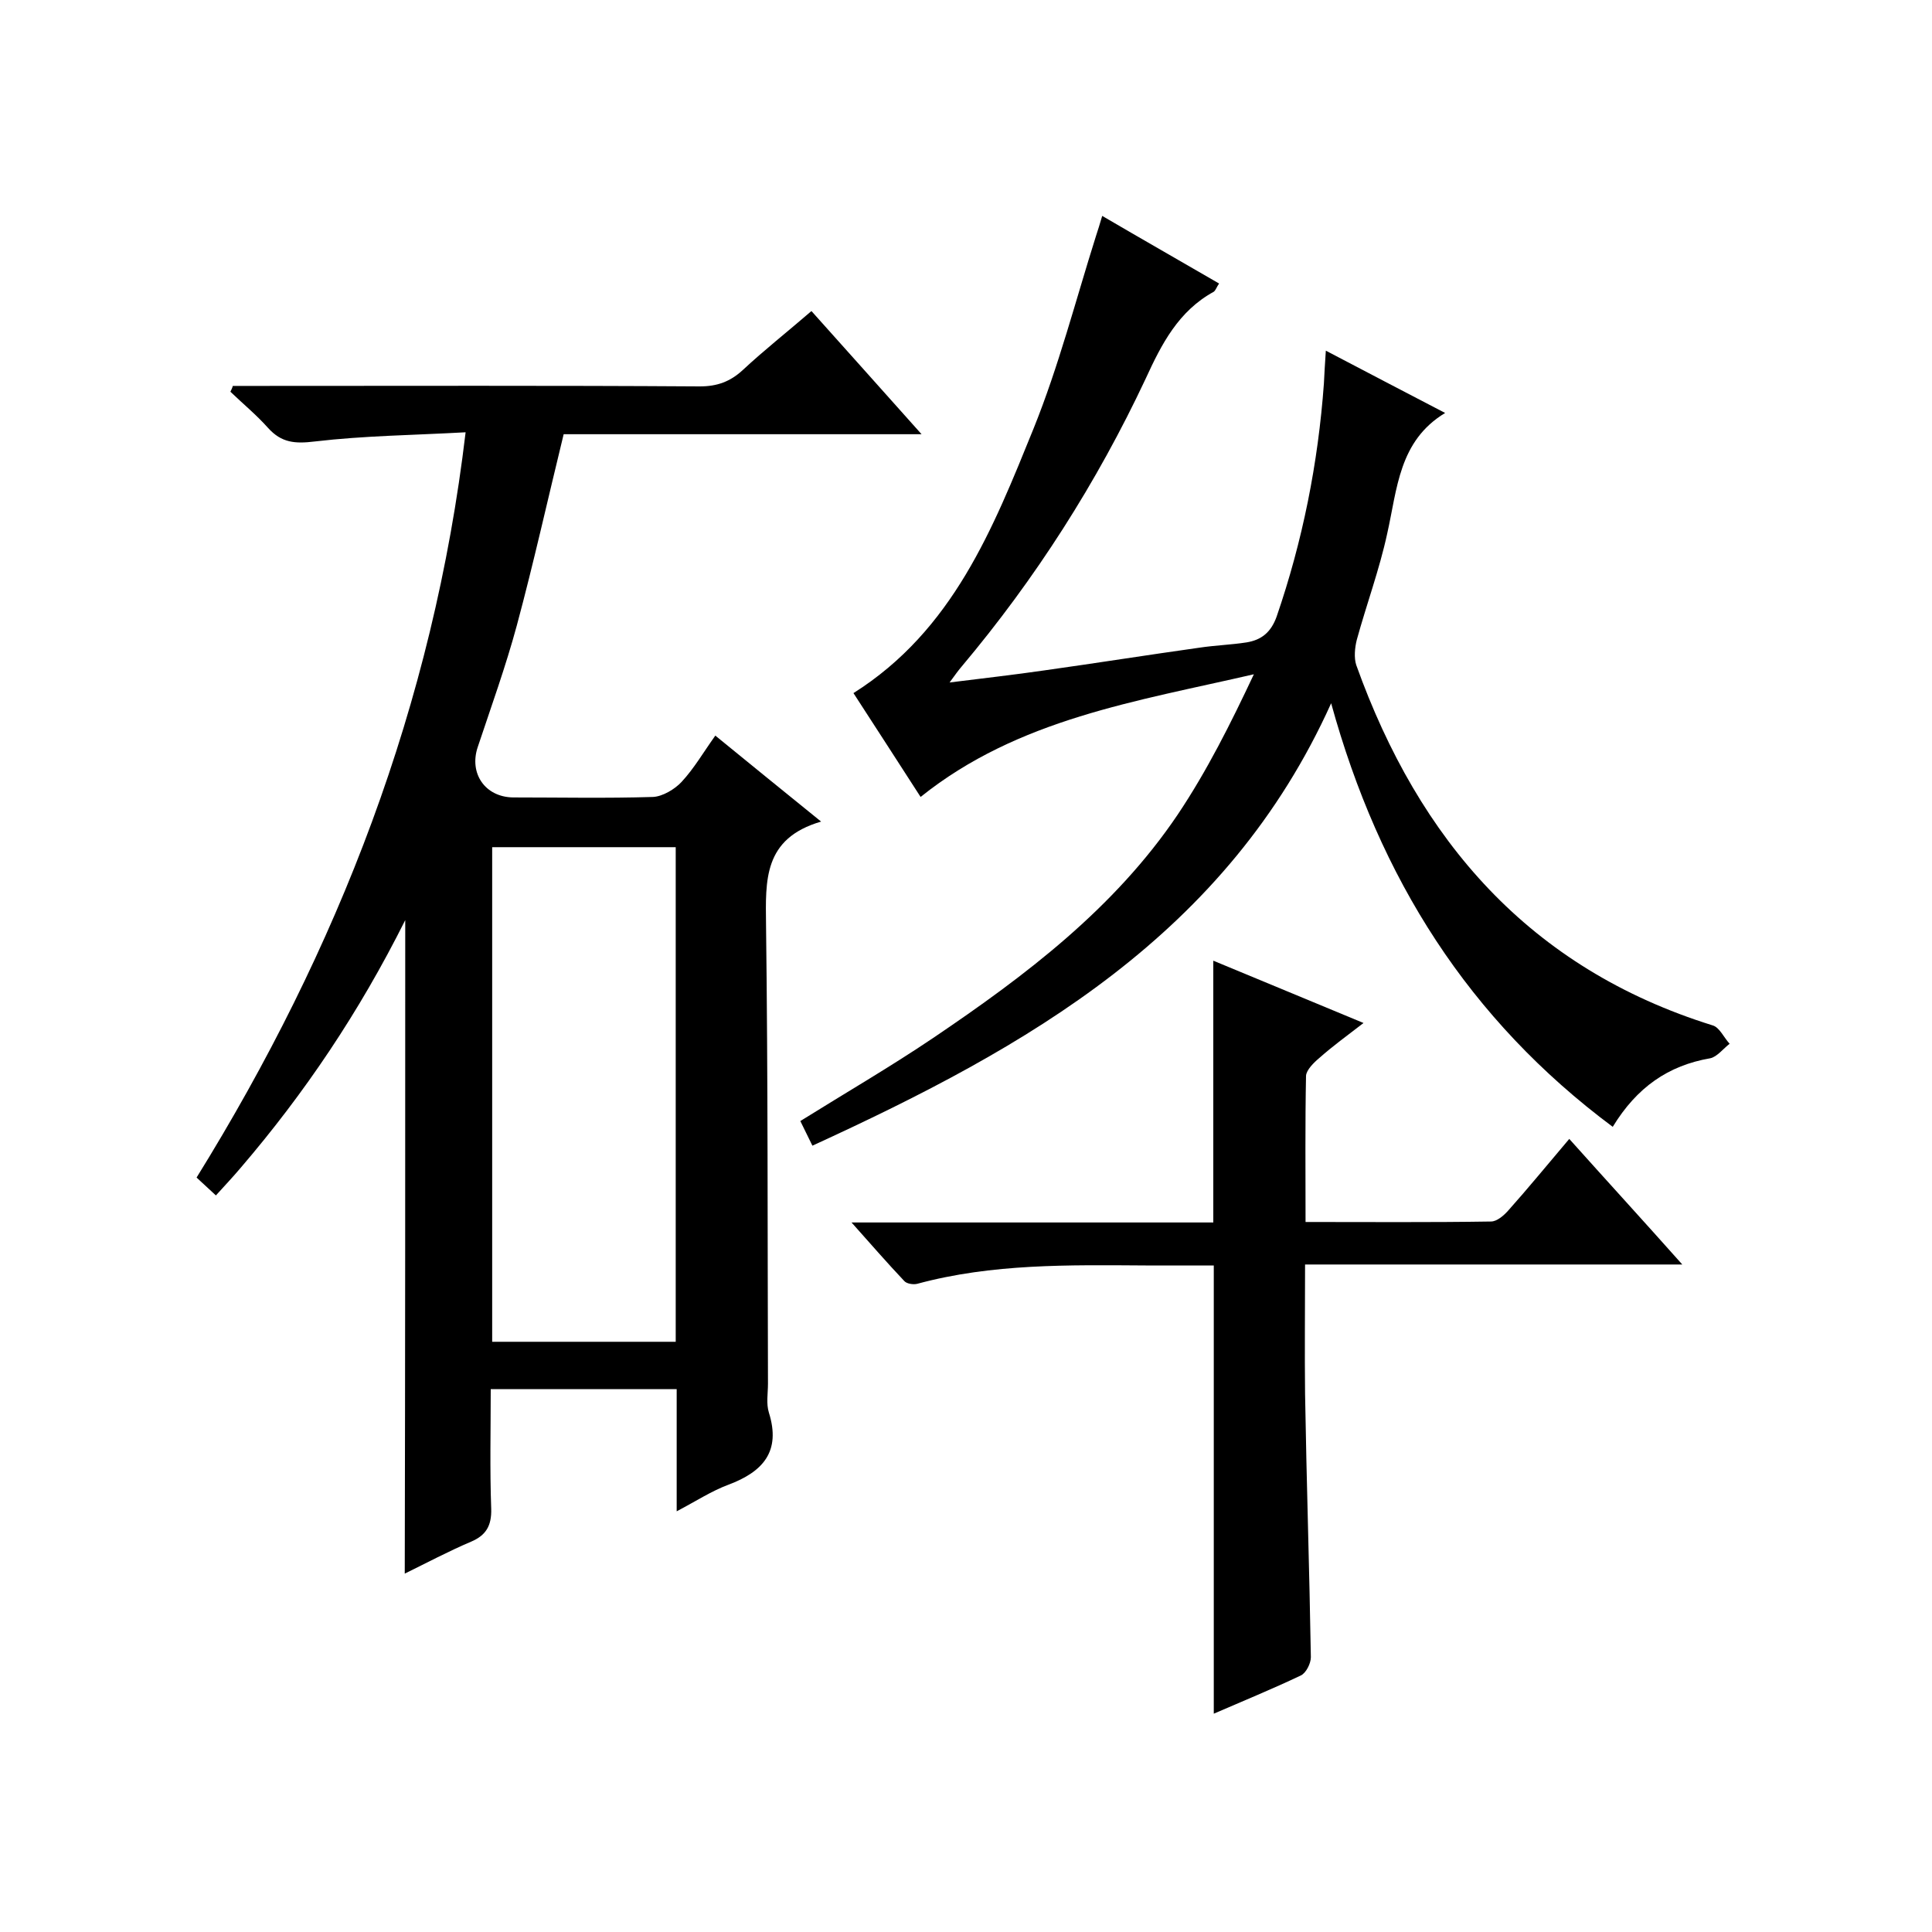
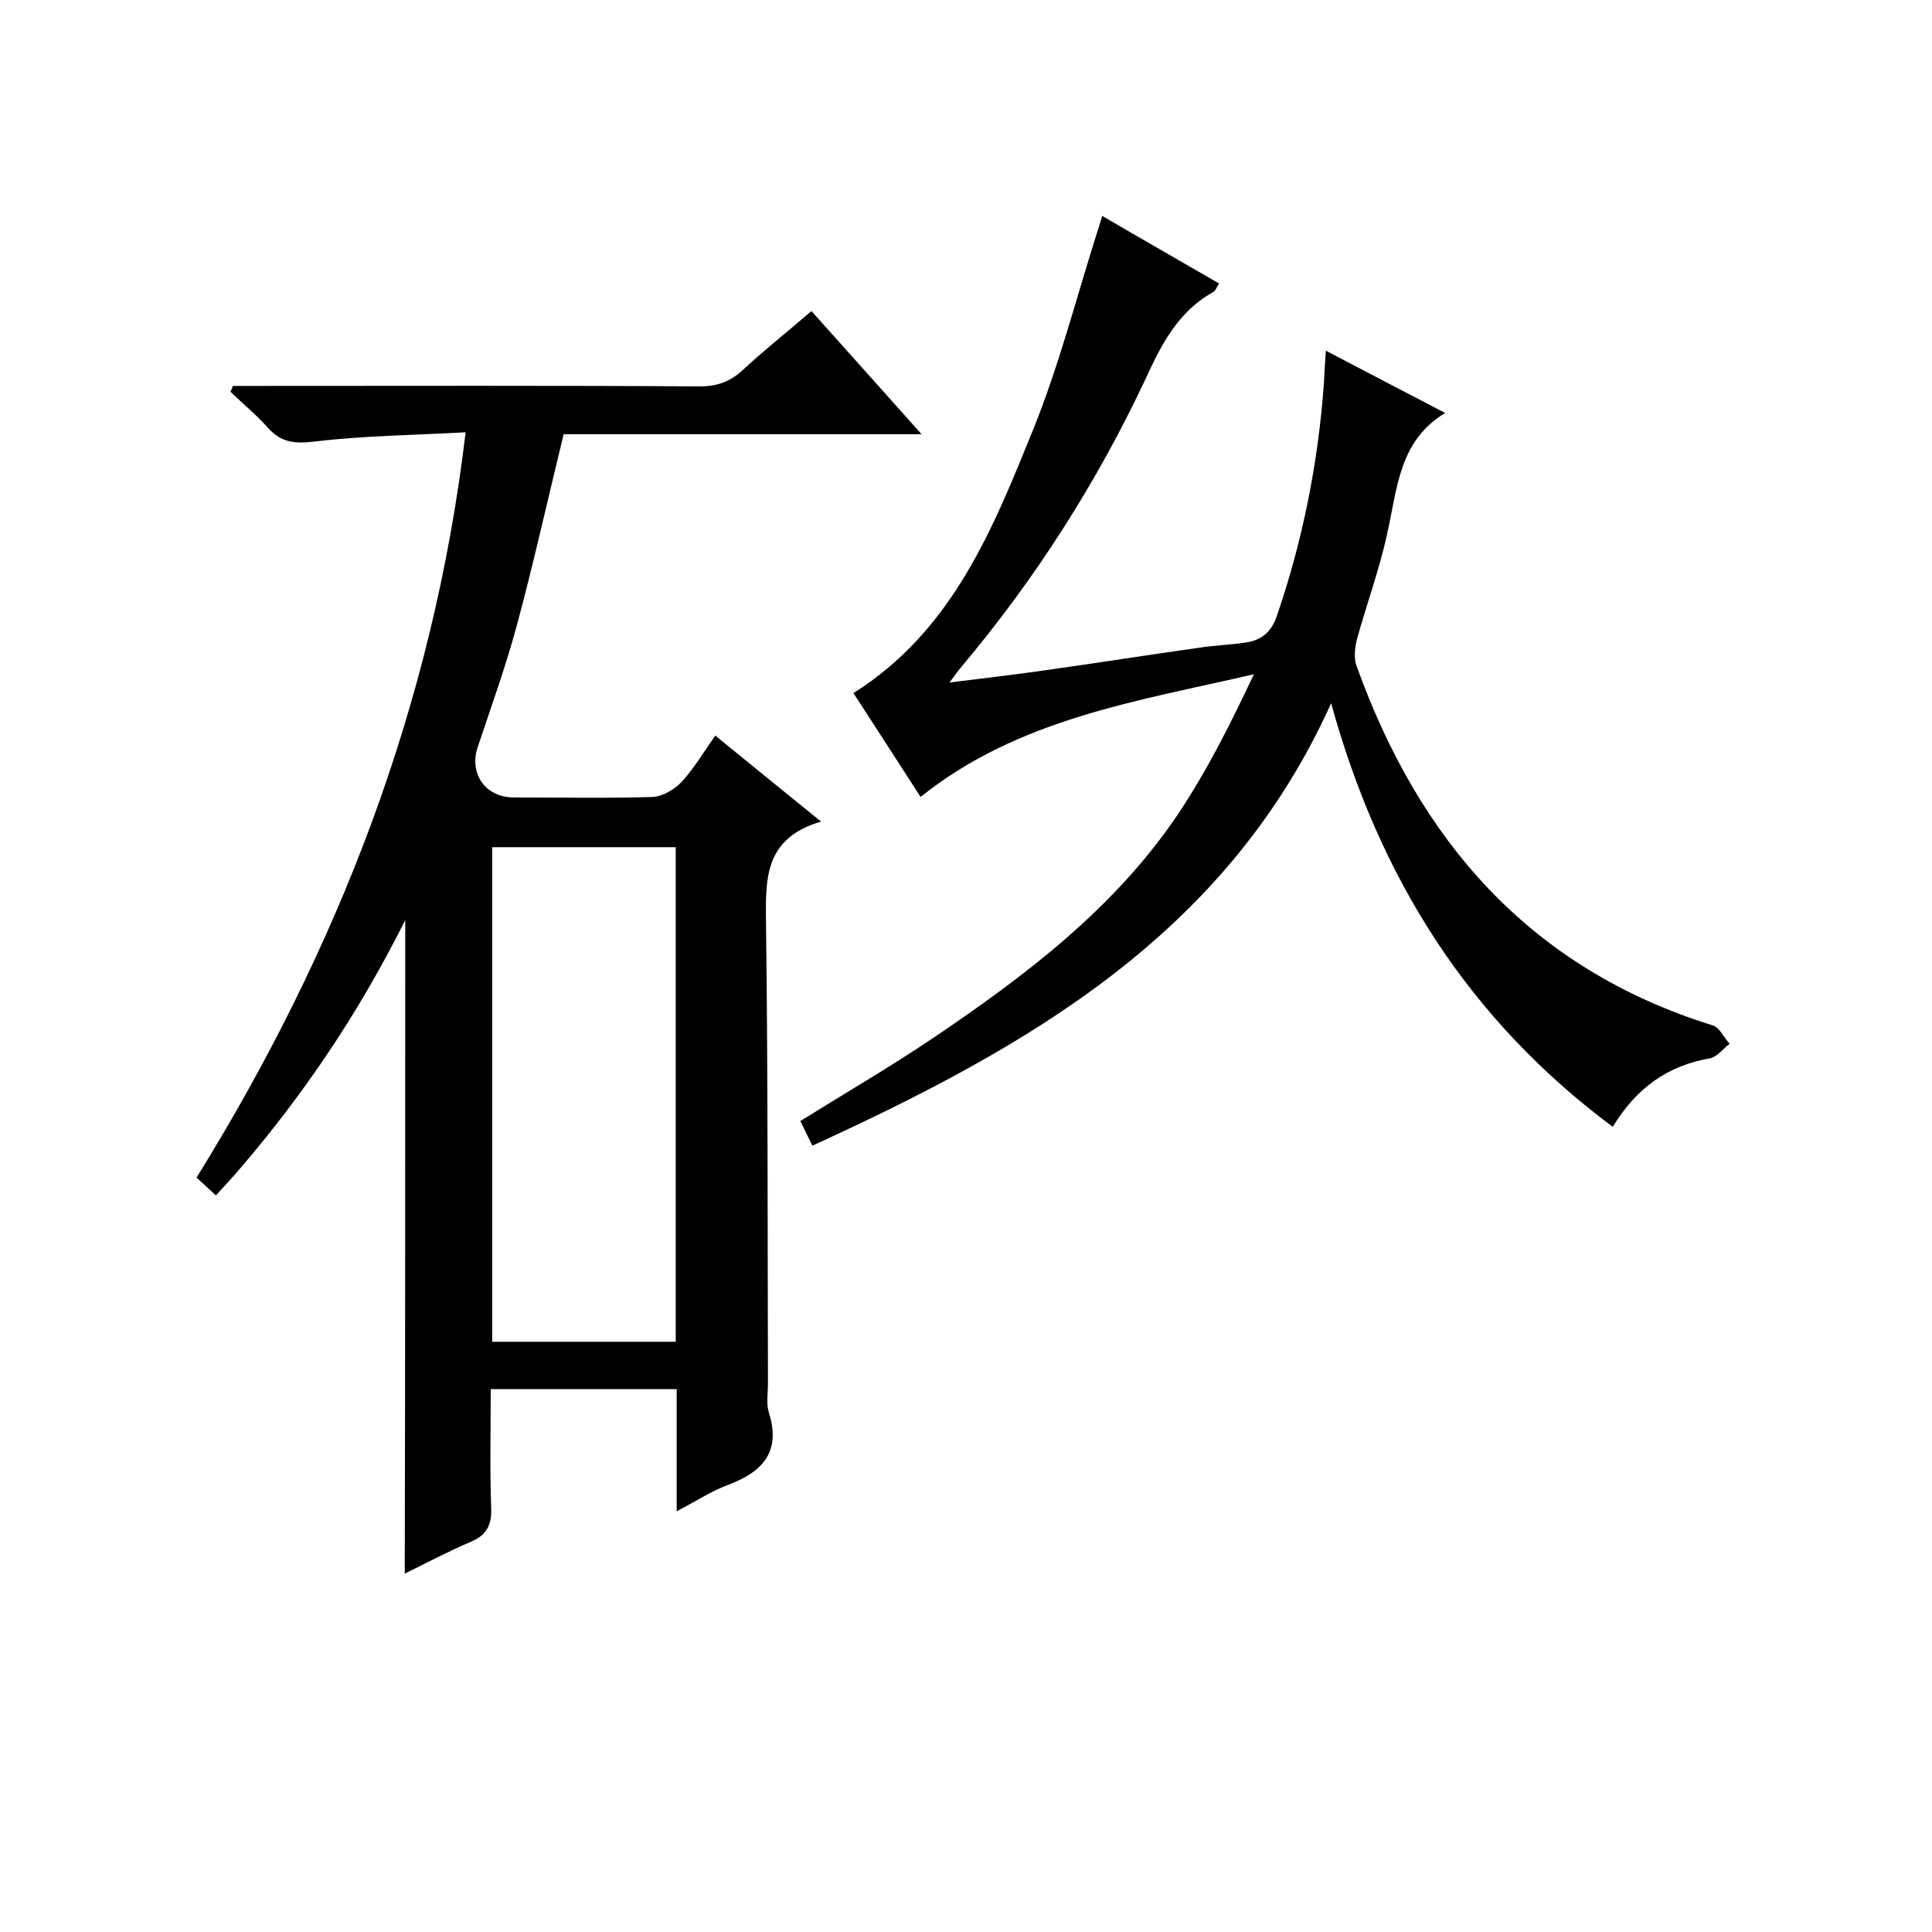
<svg xmlns="http://www.w3.org/2000/svg" enable-background="new 0 0 400 400" viewBox="0 0 400 400">
  <path d="m83.9 190.5c-9.6 19.2-20.9 35.9-34 51.2-1.6 1.9-3.3 3.7-5.2 5.8-1.4-1.3-2.6-2.4-4-3.7 29.3-47.3 49-97.8 55.7-154.3-10.8.6-21 .7-31.2 1.9-4.1.5-6.9.3-9.7-2.8-2.4-2.7-5.2-5-7.8-7.5.2-.4.4-.8.5-1.2h5.2c30.5 0 61-.1 91.5.1 3.6 0 6.3-1 8.9-3.4 4.4-4.1 9.1-7.8 14.2-12.2 7.4 8.3 14.8 16.5 22.8 25.5-25.5 0-49.9 0-74.1 0-3.3 13.5-6.2 26.6-9.7 39.6-2.3 8.5-5.3 16.8-8.1 25.2-1.8 5.4 1.5 10.3 7.3 10.4 9.7 0 19.3.2 29-.1 2-.1 4.5-1.6 5.9-3.1 2.6-2.8 4.5-6.1 7-9.6 7.1 5.8 14 11.4 21.9 17.8-12 3.5-11.5 12.2-11.4 21.4.4 31.7.3 63.3.4 95 0 2-.4 4.1.2 6 2.5 8-1.2 12.2-8.4 14.9-3.5 1.3-6.7 3.4-10.7 5.5 0-8.9 0-17 0-25.3-12.9 0-25.4 0-38.5 0 0 8.3-.2 16.6.1 24.8.1 3.5-1.1 5.5-4.2 6.8-4.7 2-9.2 4.4-13.7 6.6.1-45 .1-89.5.1-135.3zm56 87.3c0-34.4 0-68.3 0-102.4-12.8 0-25.4 0-38 0v102.4z" />
  <path d="m168.2 237.2c-1-2-1.7-3.5-2.5-5.1 9.3-5.8 18.6-11.2 27.5-17.2 19.1-12.9 37.5-26.8 50.6-46.2 6.1-9.1 11-18.9 15.8-29.1-24.2 5.6-48.8 9.2-69 25.4-4.7-7.3-9.3-14.4-13.9-21.5 20.6-13 28.9-34.1 37.3-54.8 5.2-12.9 8.7-26.5 12.9-39.8.4-1.2.8-2.5 1.3-4.2 8.2 4.8 16.1 9.3 24.2 14-.5.7-.7 1.4-1.1 1.7-7.3 4-10.8 10.8-14.1 18-10.1 21.5-22.8 41.4-38.1 59.6-.6.7-1.2 1.5-2.5 3.3 7.2-.9 13.4-1.6 19.6-2.5 10.7-1.5 21.4-3.2 32.1-4.7 3.3-.5 6.6-.6 9.8-1.1 3-.5 5-2 6.2-5.3 5.4-15.7 8.6-31.8 9.8-48.3.1-2 .2-3.9.4-6.8 8.6 4.5 16.6 8.7 24.7 12.9-9.6 5.8-9.9 15.7-12 25-1.6 7.4-4.3 14.7-6.3 22-.4 1.6-.6 3.7-.1 5.2 13 36.3 35.9 62.8 73.8 74.6 1.4.4 2.3 2.5 3.5 3.8-1.3 1-2.6 2.7-4 3-8.7 1.5-15.2 6-20.2 14.2-29.8-22.2-48.3-51.4-58.3-87.7-21.6 47.9-62.9 71.2-107.4 91.6z" />
-   <path d="m282.3 211.8c-3.5 2.7-6.4 4.8-9.1 7.2-1.2 1-2.7 2.5-2.8 3.7-.2 9.9-.1 19.9-.1 30.3 13.2 0 25.8.1 38.4-.1 1.2 0 2.6-1.2 3.5-2.2 4.2-4.7 8.2-9.6 12.7-14.9 7.7 8.6 15.3 16.9 23.4 26-26.3 0-51.8 0-78.1 0 0 9.3-.1 18.1 0 26.8.3 18.2.9 36.3 1.2 54.5 0 1.3-1 3.3-2.1 3.8-5.9 2.8-12 5.3-18 7.9 0-30.9 0-61.5 0-92.8-4.5 0-9.3 0-14.1 0-15.9-.1-31.8-.4-47.3 3.8-.8.2-2.2 0-2.7-.6-3.5-3.7-6.8-7.5-10.9-12.1h74.9c0-18.1 0-35.8 0-54.2 10.2 4.2 20.2 8.4 31.1 12.9z" />
</svg>